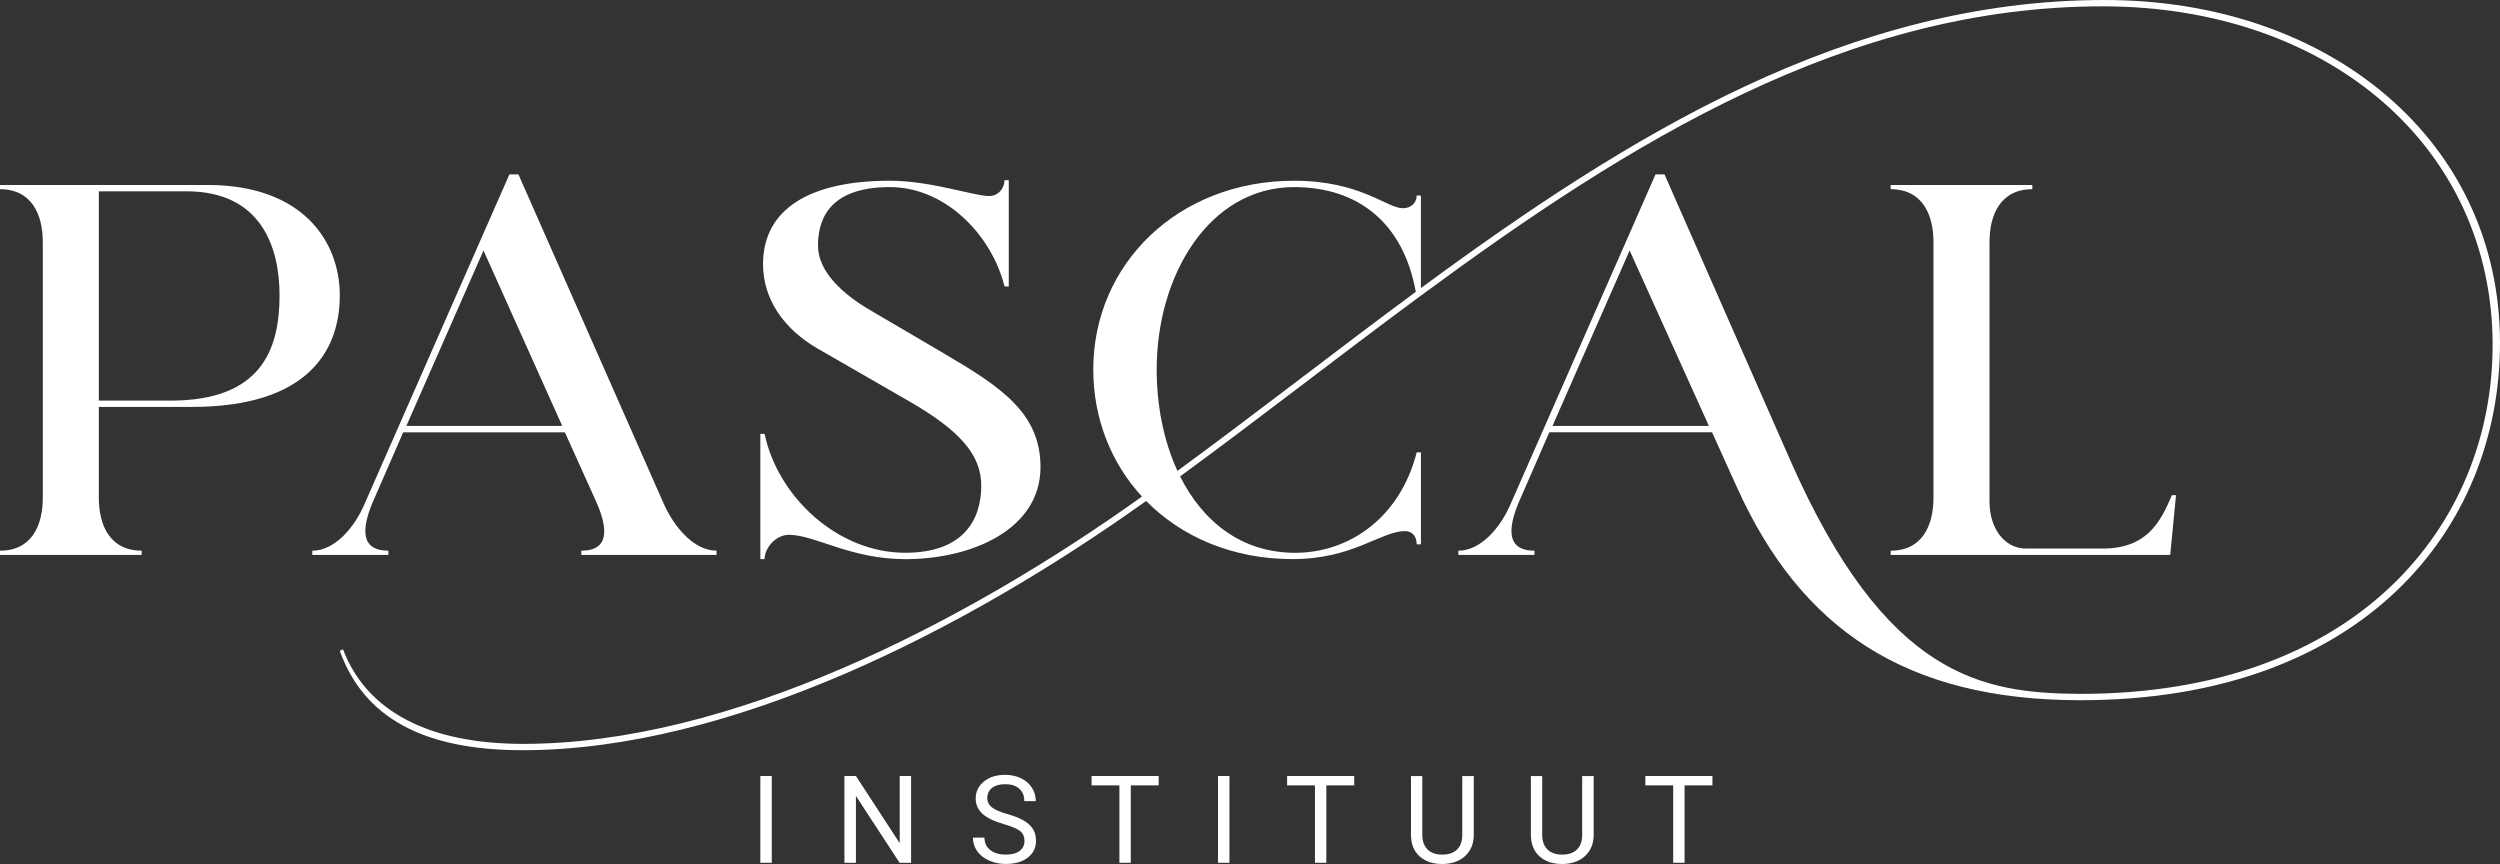
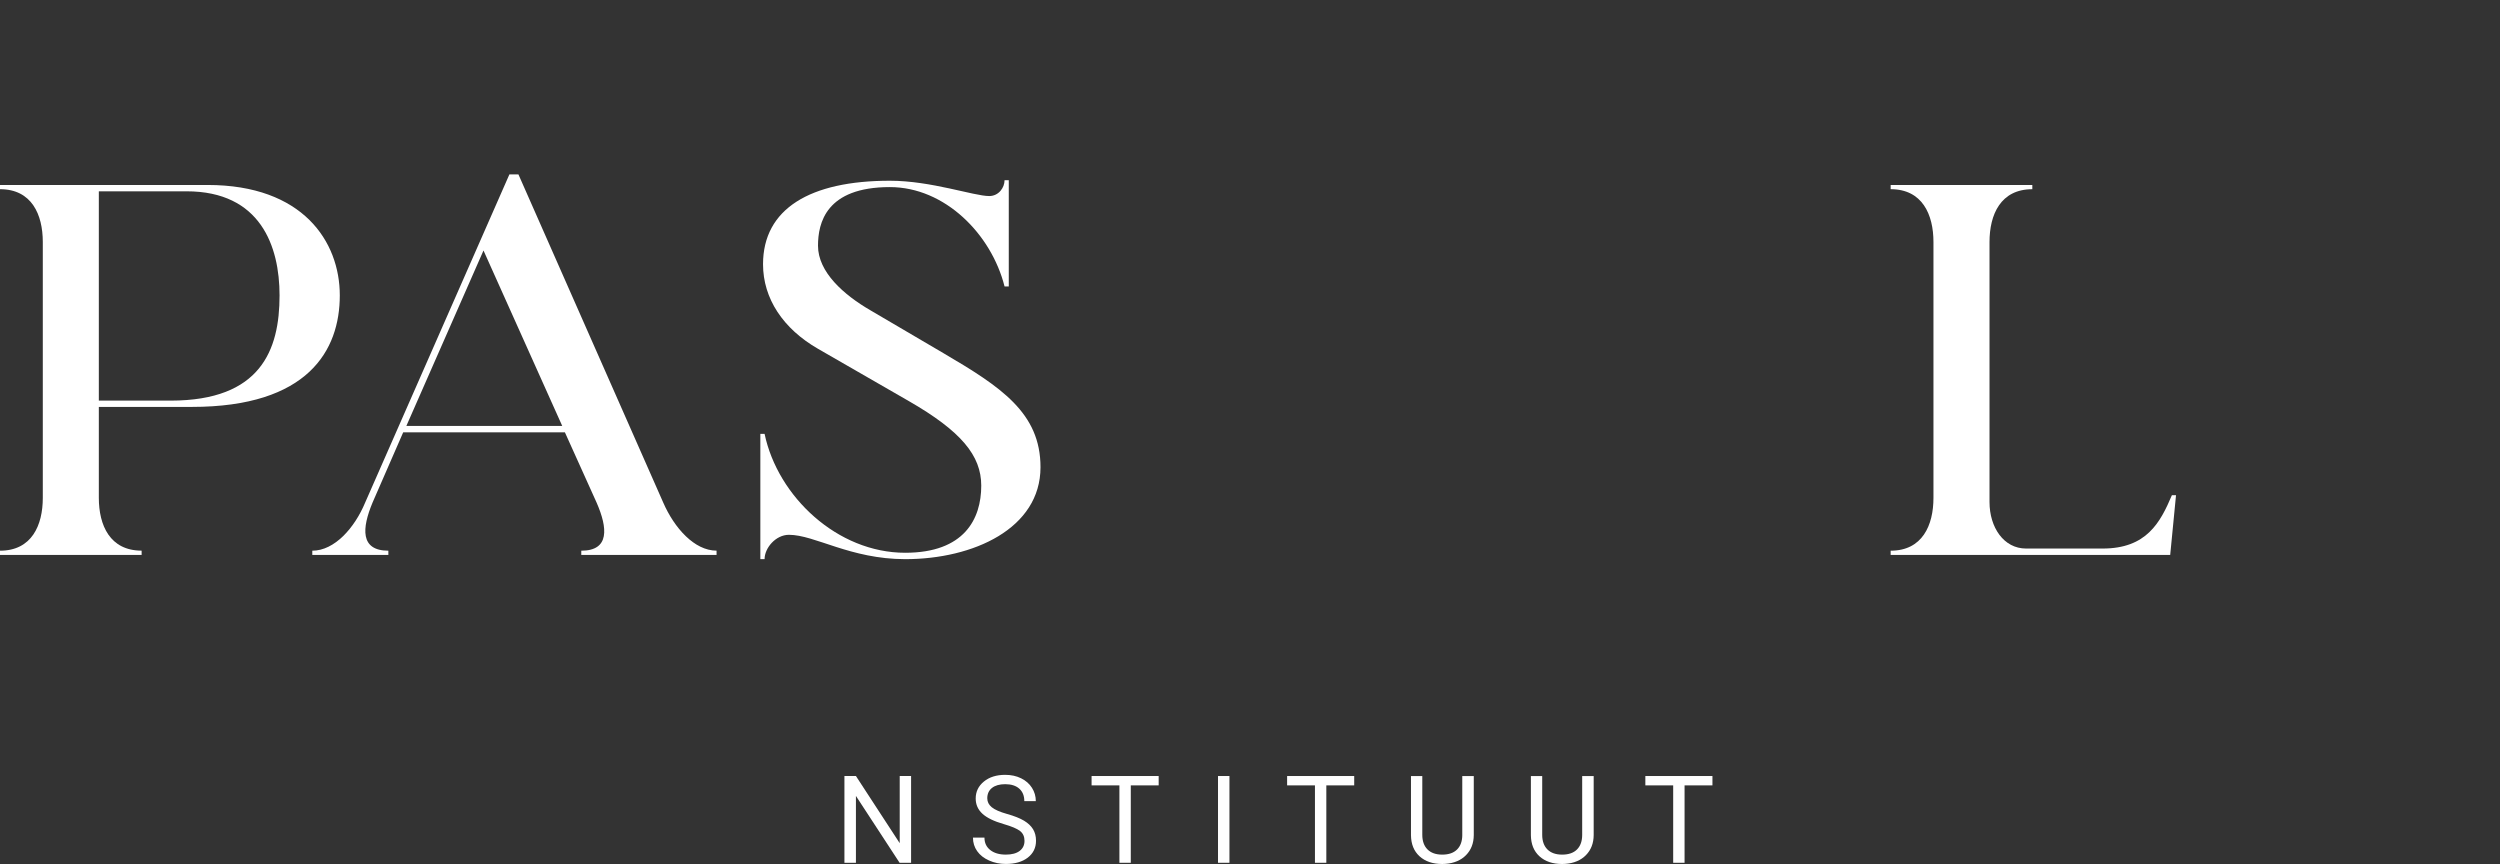
<svg xmlns="http://www.w3.org/2000/svg" version="1.1" id="Logo" x="0px" y="0px" viewBox="0 0 2054.3 709.94" style="enable-background:new 0 0 2054.3 709.94;" xml:space="preserve">
  <rect x="0" y="0" width="2054.3" height="709.94" fill="#333333" stroke="none" />
  <style type="text/css">
	.st0{fill:#FFFFFF;}
</style>
  <g>
-     <rect x="624.79" y="637.67" class="st0" width="9.4" height="71.29" />
    <polygon class="st0" points="739.31,692.85 703.33,637.67 693.88,637.67 693.88,708.96 703.33,708.96 703.33,654.03 739.21,708.96    748.66,708.96 748.66,637.67 739.31,637.67  " />
    <path class="st0" d="M841.44,674.37c-3.35-2.01-7.98-3.85-13.9-5.51s-10.12-3.51-12.58-5.52c-2.46-2.01-3.7-4.47-3.7-7.38   c0-3.63,1.3-6.46,3.89-8.51c2.59-2.04,6.21-3.07,10.84-3.07c4.99,0,8.86,1.24,11.6,3.71c2.74,2.47,4.11,5.87,4.11,10.2h9.45   c0-3.95-1.05-7.59-3.16-10.92c-2.11-3.33-5.08-5.94-8.91-7.83c-3.84-1.89-8.2-2.84-13.1-2.84c-7.18,0-13.02,1.84-17.5,5.51   c-4.49,3.67-6.73,8.32-6.73,13.93c0,4.96,1.84,9.13,5.51,12.51c3.67,3.38,9.54,6.23,17.6,8.54c6.43,1.86,10.87,3.75,13.32,5.65   c2.45,1.91,3.67,4.61,3.67,8.1c0,3.49-1.32,6.25-3.97,8.27s-6.45,3.04-11.41,3.04c-5.32,0-9.57-1.25-12.75-3.75   c-3.18-2.5-4.77-5.9-4.77-10.21h-9.45c0,4.15,1.15,7.85,3.45,11.11c2.3,3.26,5.57,5.83,9.82,7.71c4.24,1.88,8.81,2.82,13.71,2.82   c7.54,0,13.56-1.74,18.07-5.21c4.5-3.48,6.76-8.1,6.76-13.88c0-3.62-0.81-6.77-2.42-9.45   C847.26,678.72,844.78,676.38,841.44,674.37z" />
    <polygon class="st0" points="896.97,645.36 919.84,645.36 919.84,708.96 929.19,708.96 929.19,645.36 952.1,645.36 952.1,637.67    896.97,637.67  " />
    <rect x="1000.86" y="637.67" class="st0" width="9.4" height="71.29" />
    <polygon class="st0" points="1057.65,645.36 1080.52,645.36 1080.52,708.96 1089.87,708.96 1089.87,645.36 1112.78,645.36    1112.78,637.67 1057.65,637.67  " />
    <path class="st0" d="M1201.59,686c0,5.16-1.41,9.16-4.24,12c-2.82,2.84-6.89,4.26-12.22,4.26c-5.26,0-9.3-1.43-12.14-4.28   c-2.84-2.86-4.26-6.86-4.26-12.02v-48.27h-9.3v48.57c0.07,7.38,2.42,13.17,7.05,17.38c4.64,4.21,10.85,6.32,18.65,6.32l2.5-0.1   c7.18-0.52,12.87-2.92,17.06-7.2c4.19-4.28,6.31-9.78,6.34-16.5v-48.47h-9.45V686z" />
    <path class="st0" d="M1300.11,686c0,5.16-1.41,9.16-4.24,12c-2.82,2.84-6.89,4.26-12.21,4.26c-5.26,0-9.3-1.43-12.14-4.28   c-2.84-2.86-4.26-6.86-4.26-12.02v-48.27h-9.3v48.57c0.07,7.38,2.42,13.17,7.05,17.38c4.63,4.21,10.85,6.32,18.65,6.32l2.5-0.1   c7.18-0.52,12.87-2.92,17.06-7.2c4.19-4.28,6.31-9.78,6.34-16.5v-48.47h-9.45V686z" />
    <polygon class="st0" points="1352.02,645.36 1374.89,645.36 1374.89,708.96 1384.24,708.96 1384.24,645.36 1407.15,645.36    1407.15,637.67 1352.02,637.67  " />
    <path class="st0" d="M170.66,152H0v3.46c26.06,0,35.17,20.84,35.17,43.42V409.1c0,22.58-9.11,43.42-35.17,43.42V456h116.38v-3.52   c-26.06,0-35.17-20.84-35.17-43.42v-74.69h76.42c95.54,0,121.59-46.46,121.59-91.63C279.22,198.45,248.82,152,170.66,152z    M140.26,329.2H81.21v-172h72.08c60.8,0,76.43,45.16,76.43,85.54C229.72,287.91,214.09,329.16,140.26,329.2z" />
    <path class="st0" d="M319.12,452.51c-23.42,0-21.68-18.66-13-39.51l25.19-57.74h132.88l26.05,57.75   c9.12,20.85,10.86,39.51-12.59,39.51V456h111.16v-3.52c-18.23,0-34.73-18.66-43.81-39.48L426,143.3h-7.41L300.04,413.01   c-8.69,20.85-25.19,39.51-43.42,39.51V456h62.5V452.51z M397.3,205.83L462,350H333.91L397.3,205.83z" />
    <path class="st0" d="M648.27,439.46c21.28,0,50.38,19.97,95.56,20.01c56.02,0,111.17-25.18,111.17-75.56   c0-44.73-32.57-66-79.91-93.8l-59.92-35.17c-21.72-12.61-43-31.28-43-53c0-18.67,6.51-48.2,59.06-48.2   c45.16,0,83.37,38.64,94.23,81.64h3.47V148.1h-3.47c0,6.06-4.78,13-12.6,13c-12.63,0-47.76-12.59-81.63-12.59   c-65.58,0-104.23,23.02-104.23,68.61c0,28.23,16.5,52.98,45.13,69.47l74.69,43c42.99,24.75,59.49,44.73,59.49,69.48   c0,27.36-13.9,55.15-62.53,55.15c-55.58,0-104.65-46.03-115.51-97.7h-3.48v102.94h3.48C628.27,450.31,637.42,439.46,648.27,439.46z   " />
-     <path class="st0" d="M1729.49,0c-211.06,0-390.45,110.59-561.9,236.72v-76.03h-3.47c0,6.08-4.78,10.42-11.29,10.42   c-13.46,0-34.74-22.58-89.46-22.58c-95.52,0-165,68.58-165,155c0,40.53,14.71,77.03,40.02,104.51   C790.2,513.91,598.34,611.27,429.9,611.26c-77.29,0-128.53-26.49-148.07-77.73l-2.61,1.3c19.54,54.28,67.74,81.63,150.25,81.63   c169.94,0,363.11-98.22,512.34-204.82c29.11,29.58,71.06,47.79,120.27,47.79c49.94,0,72.5-23,92.5-23c4.77,0,9.55,3.04,9.55,10.85   h3.47v-75.55h-3.47c-13.46,52.97-54.72,82.5-99.89,82.52c-43.94,0-75.87-25.54-94.53-62.78c65.26-47.73,130.25-98.67,196.29-147.39   l1.59-1.17C1339.29,116.37,1518.2,5.21,1727.75,5.21c185.48,0,320.48,115.51,320.48,278.35c0,147.61-111.17,286.61-338.72,286.61   c-80.76-0.44-159.8-13.47-238.4-191.94L1367.76,143.3h-7.38L1241.8,413.01c-8.68,20.85-25.19,39.51-43.42,39.51V456h62.53v-3.49   c-23.42,0-21.69-18.66-13-39.51l25.18-57.78h133.75l20.41,45.16c52.55,116.37,138.53,175,282.26,175   c231.89,0,344.79-140.7,344.79-293.55C2054.3,115.94,1914.48,0,1729.49,0z M967.54,386.94c-11.27-24.43-17.07-53.43-17.07-83.38   c0-77.73,43.42-149.82,112.9-149.82c52.55,0,89.78,29.37,100.02,86.07C1097.42,288.48,1032.58,339.33,967.54,386.94z M1275.7,350   l63.4-144.17L1404.24,350H1275.7z" />
    <path class="st0" d="M1553.59,452.52V456h229.71l4.78-49.11h-3.38c-9.55,22.58-20.88,43.86-56.88,43.86h-63   c-18.28,0-30-17.37-30-38.21V198.89c0-22.58,9.11-43.42,35.18-43.42V152h-116.41v3.46c26.05,0,35.17,20.84,35.17,43.42V409.1   C1588.76,431.68,1579.64,452.52,1553.59,452.52z" />
  </g>
</svg>